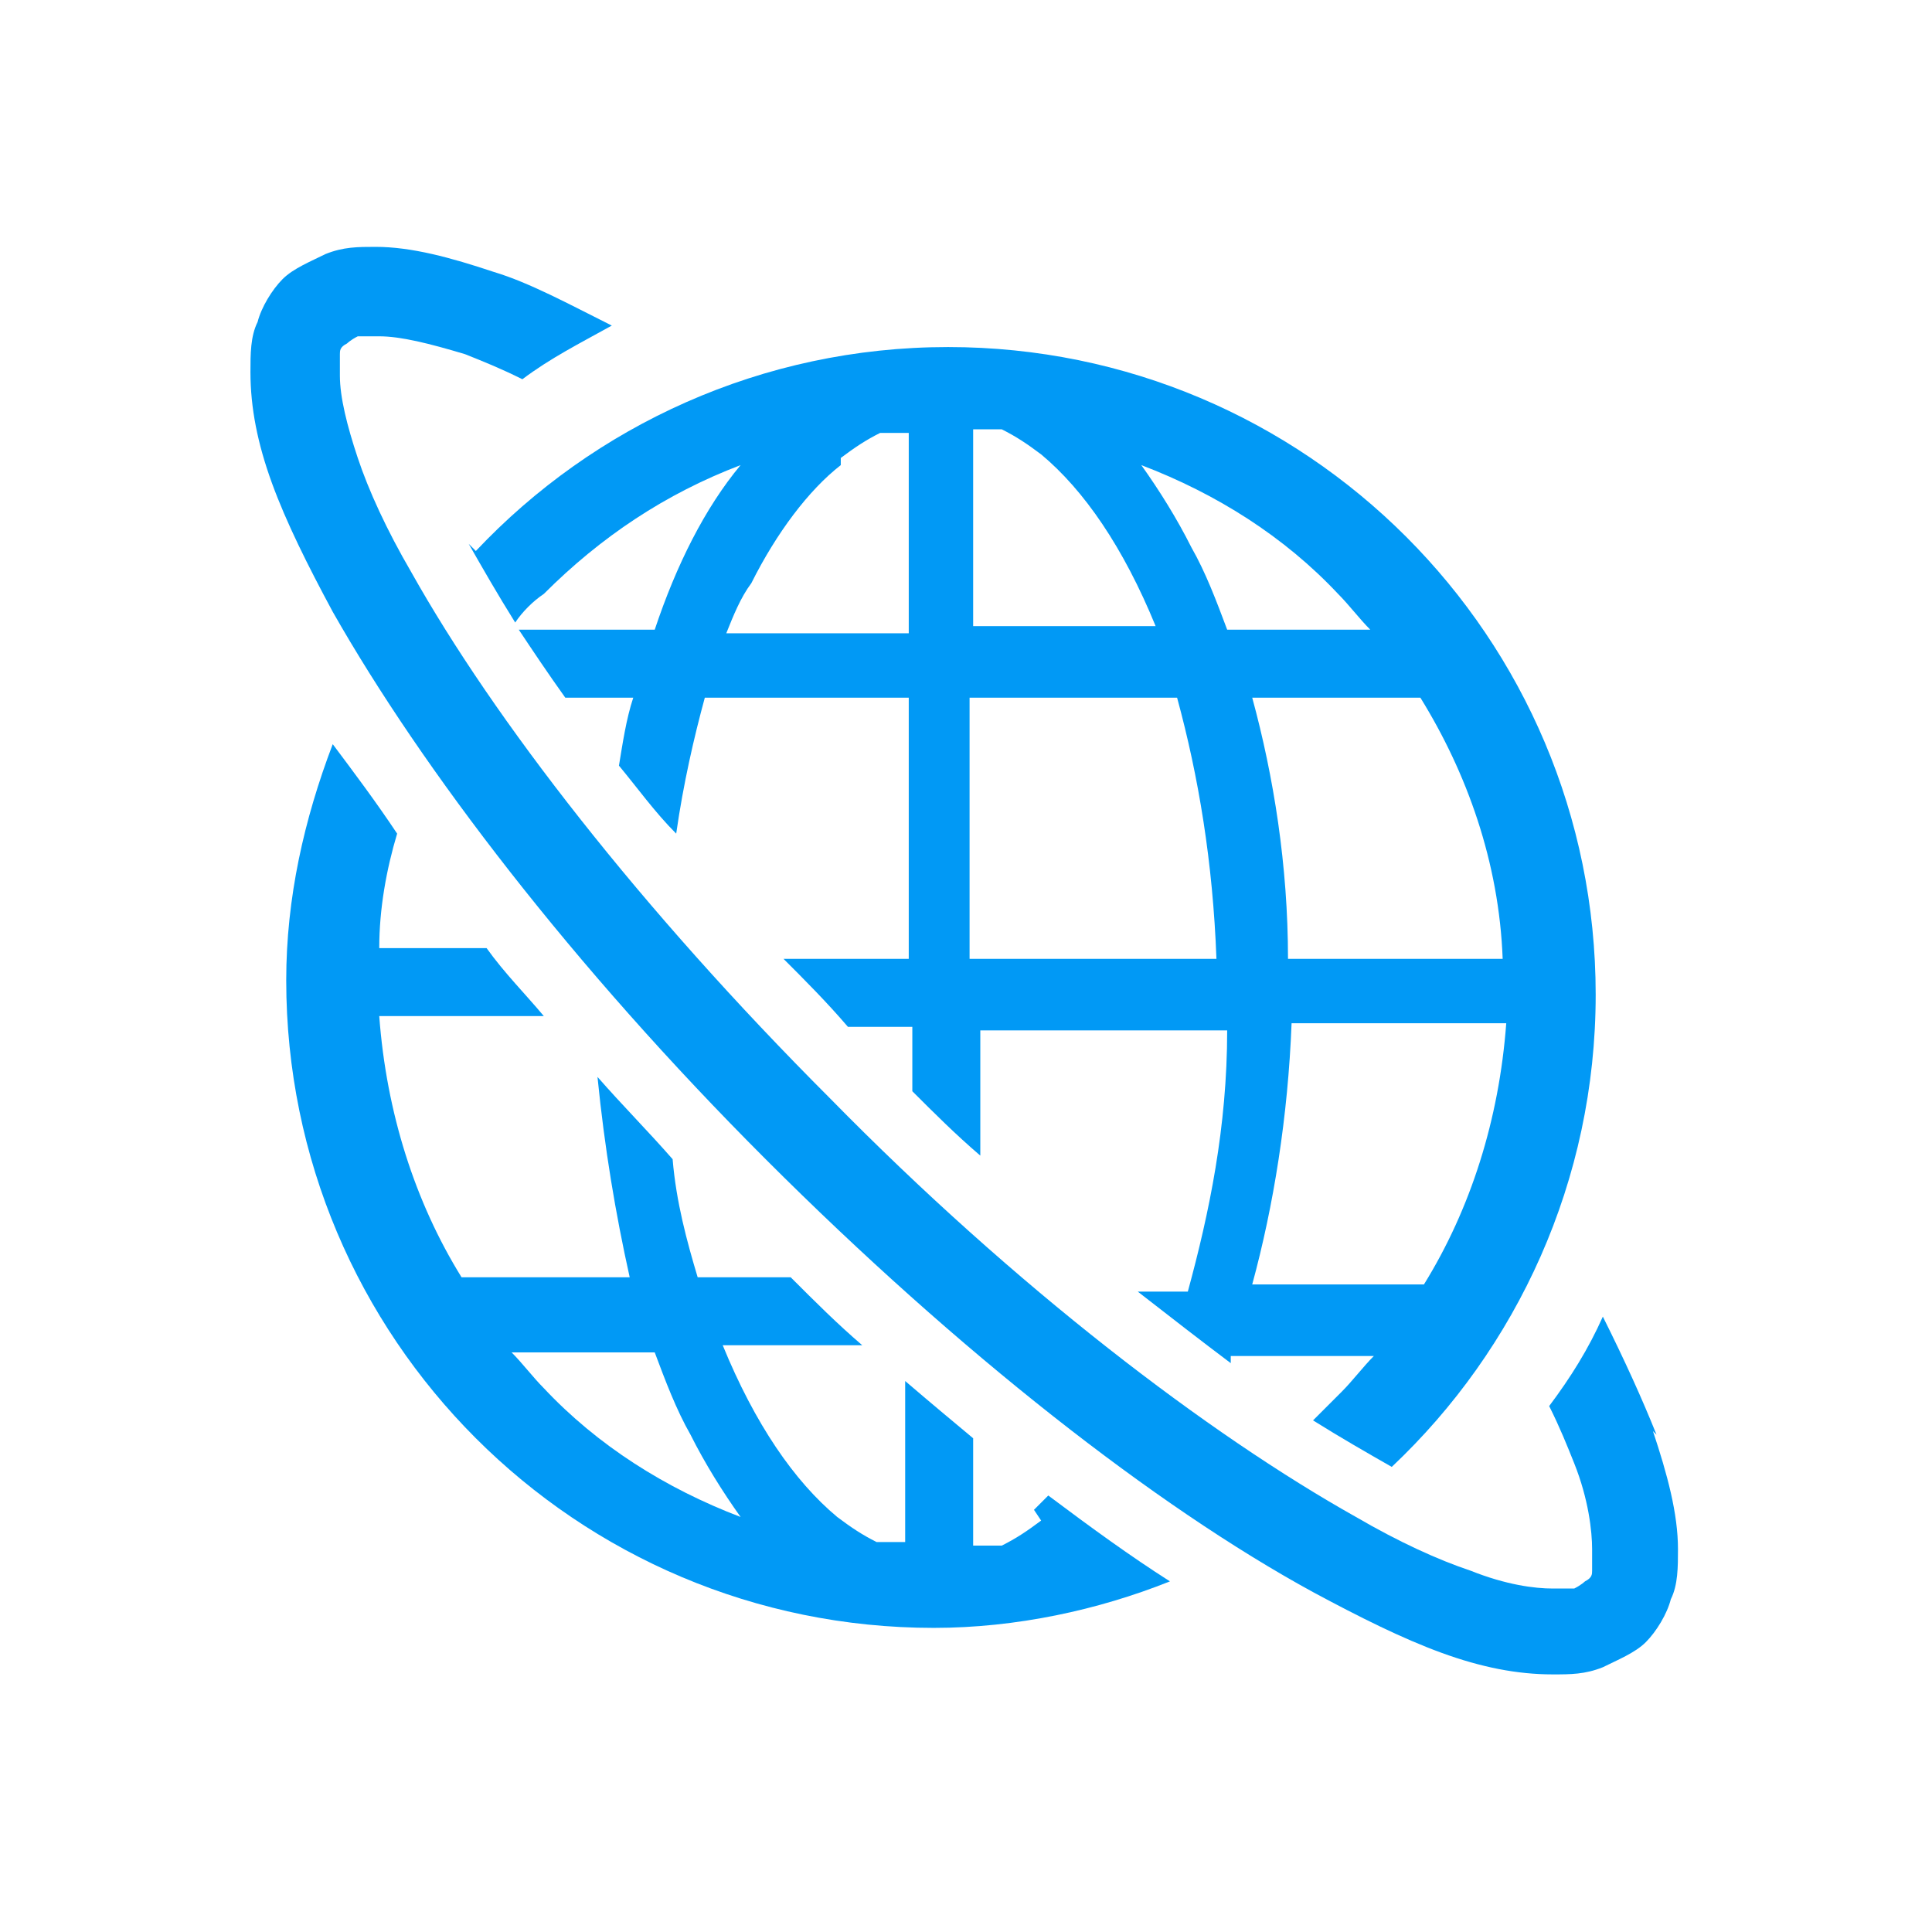
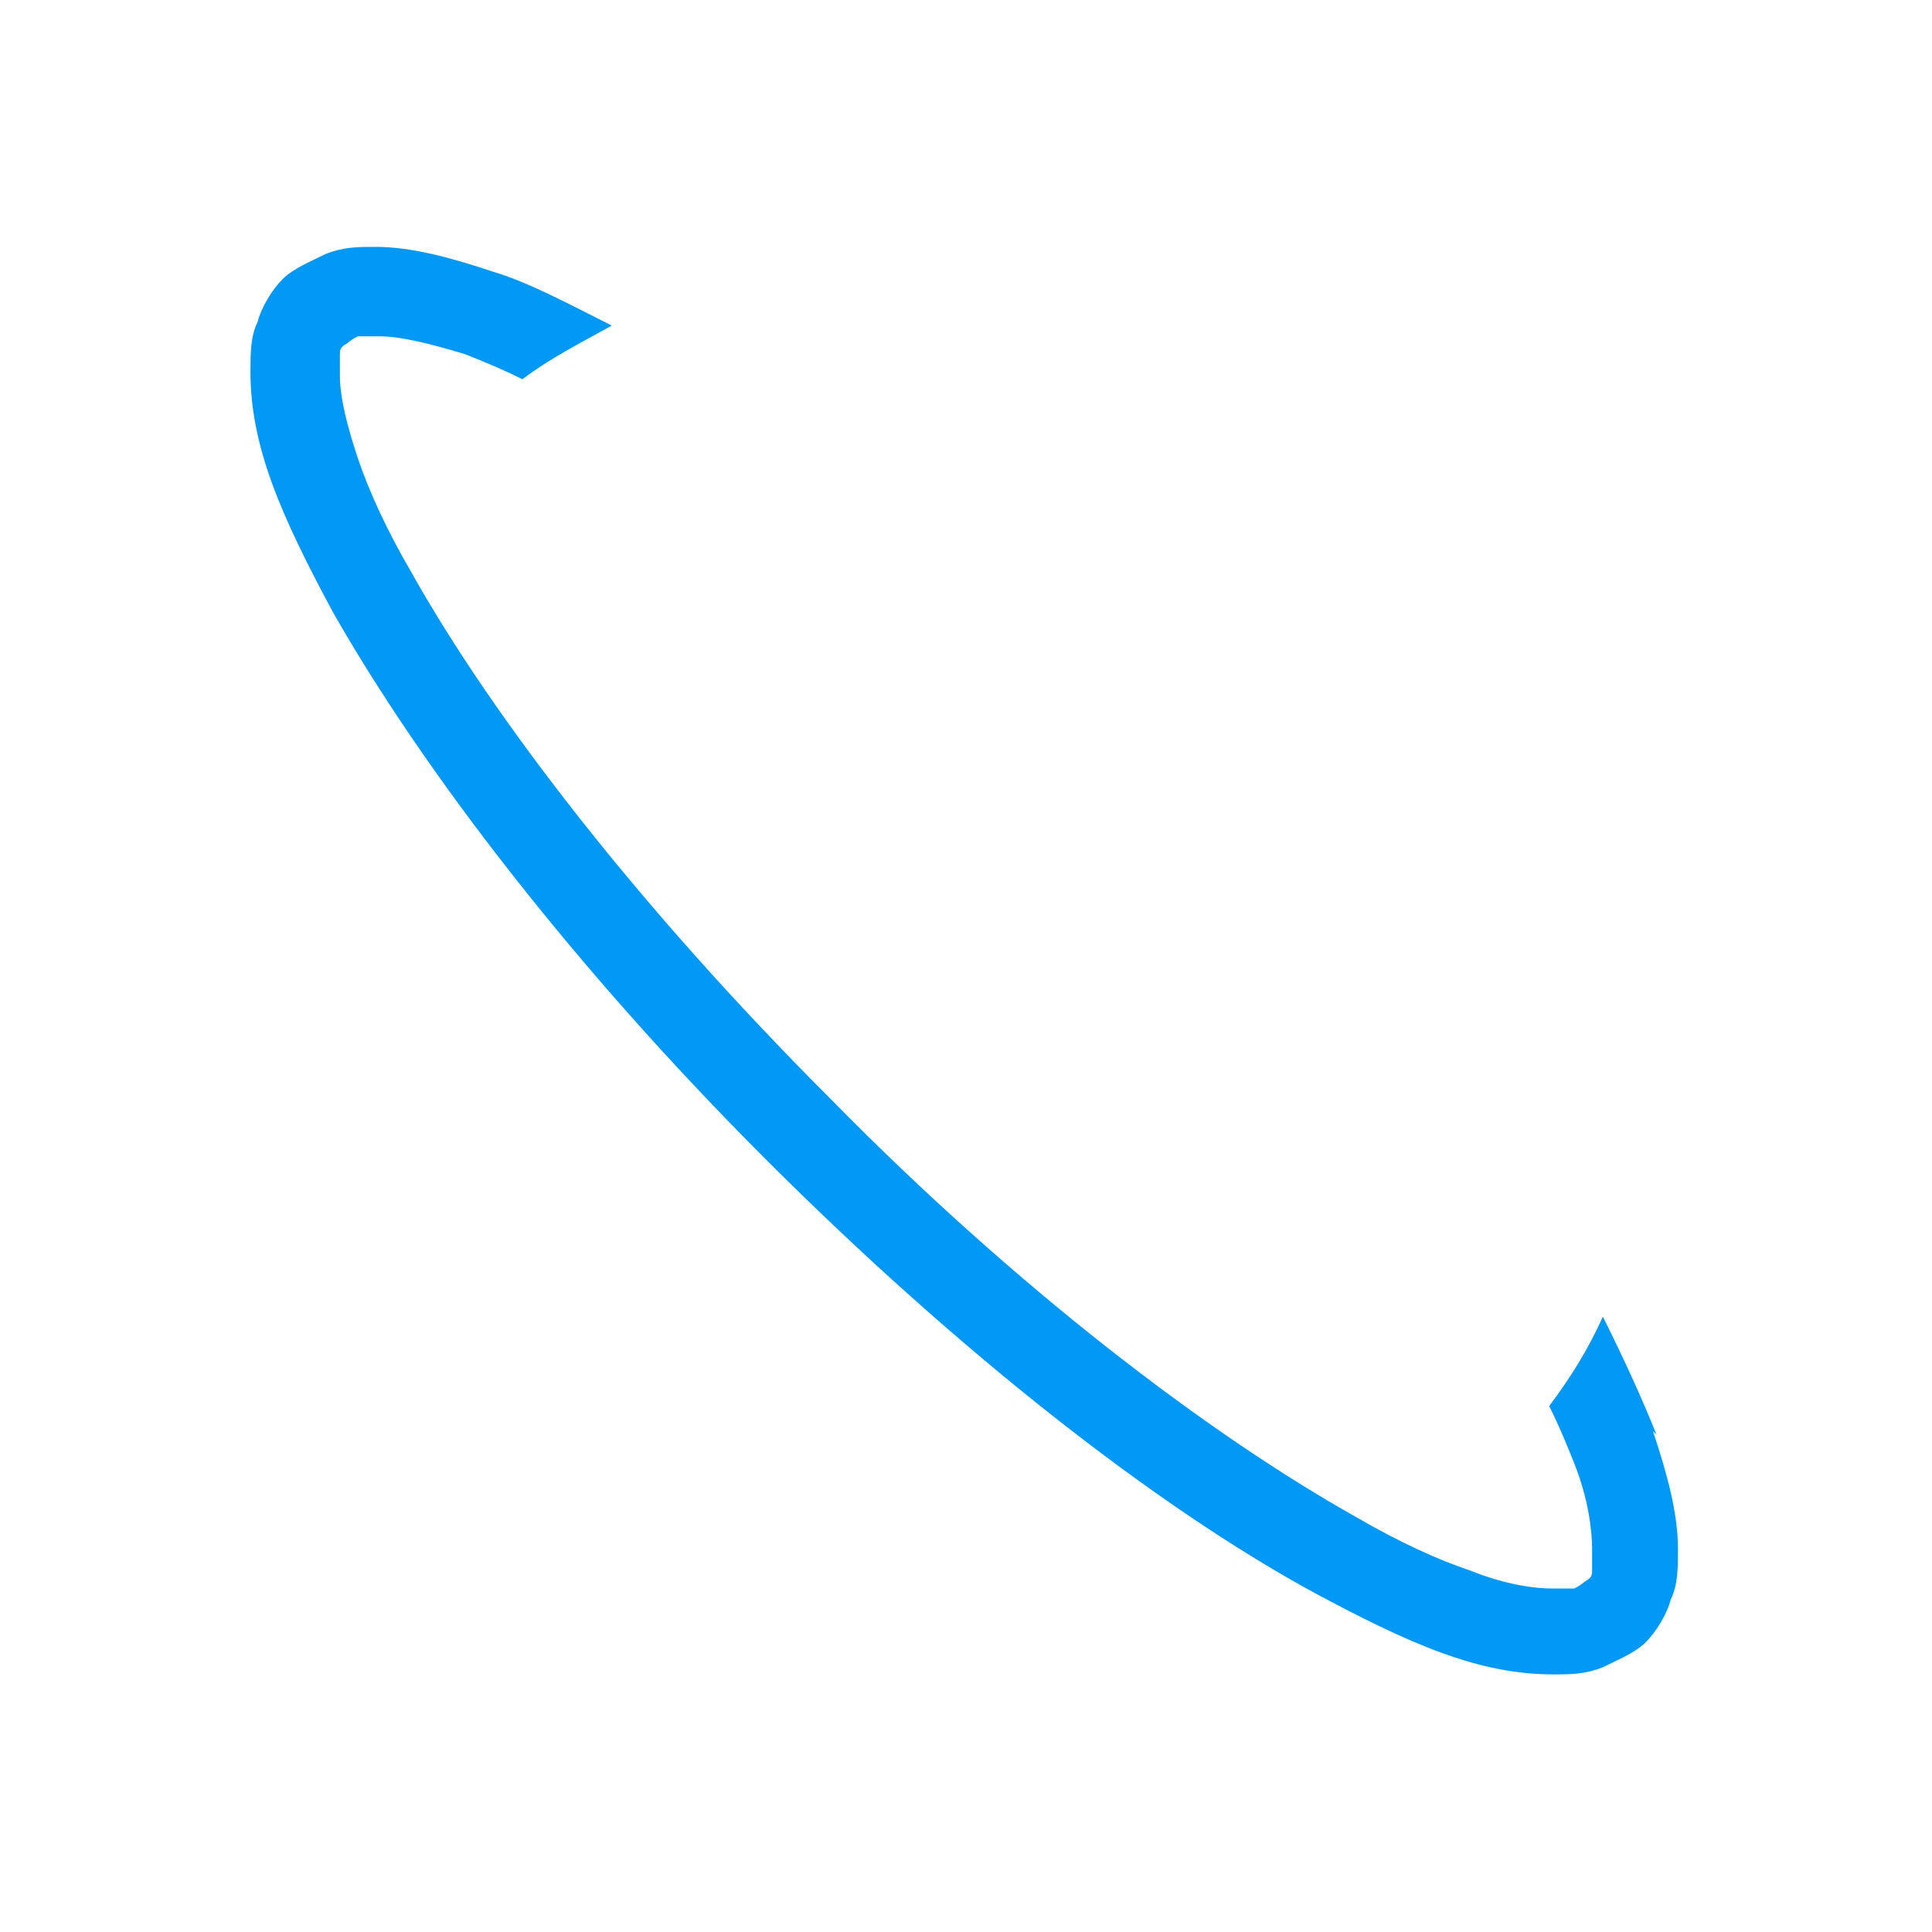
<svg xmlns="http://www.w3.org/2000/svg" id="_レイヤー_1" data-name="レイヤー_1" version="1.1" viewBox="0 0 54 54">
  <defs>
    <style>
      .st0 {
        fill: #0199f5;
      }
    </style>
  </defs>
-   <path class="st0" d="M29.1,42.5c-.4.3-.7.5-1.1.7-.3,0-.5,0-.8,0v-3c-.6-.5-1.2-1-1.9-1.6v4.5c-.3,0-.5,0-.8,0-.4-.2-.7-.4-1.1-.7-1.2-1-2.3-2.6-3.2-4.8h3.9c-.7-.6-1.3-1.2-2-1.9h-2.6c-.3-1-.6-2.1-.7-3.3-.7-.8-1.4-1.5-2.1-2.3.2,2,.5,3.8.9,5.6h-4.7c-1.3-2.1-2.1-4.6-2.3-7.3h4.6c-.5-.6-1.1-1.2-1.6-1.9h-3c0-1.1.2-2.2.5-3.2-.6-.9-1.2-1.7-1.8-2.5-.8,2.1-1.3,4.3-1.3,6.6,0,10,8.1,18.1,18.1,18.1,2.3,0,4.6-.5,6.6-1.3-1.1-.7-2.2-1.5-3.4-2.4-.1.1-.3.3-.4.4ZM15.2,38.8c-.3-.3-.6-.7-.9-1h4c.3.8.6,1.6,1,2.3.4.8.9,1.6,1.4,2.3-2.1-.8-4-2-5.5-3.6Z" />
-   <path class="st0" d="M13.1,15.2c.4.7.8,1.4,1.3,2.2.2-.3.5-.6.8-.8,1.6-1.6,3.4-2.8,5.5-3.6-1,1.2-1.8,2.8-2.4,4.6h-3.8c.4.6.8,1.2,1.3,1.9h1.9c-.2.6-.3,1.3-.4,1.9.5.6,1,1.3,1.6,1.9.2-1.4.5-2.7.8-3.8h5.7v7.3h-3.5c.6.6,1.2,1.2,1.8,1.9h1.8v1.8c.6.6,1.2,1.2,1.9,1.8v-3.5h6.9c0,2.7-.5,5.1-1.1,7.3h-1.4c.9.7,1.8,1.4,2.6,2,0,0,0-.1,0-.2h4c-.3.3-.6.7-.9,1-.3.3-.5.5-.8.8.8.5,1.5.9,2.2,1.3,3.5-3.3,5.7-8,5.7-13.2,0-10-8.1-18.1-18.1-18.1-5.2,0-9.9,2.2-13.2,5.7ZM39.7,35.9h-4.7c.6-2.2,1-4.7,1.1-7.3h6c-.2,2.7-1,5.2-2.3,7.3ZM39.7,19.5c1.3,2.1,2.2,4.6,2.3,7.3h-6c0-2.6-.4-5.1-1-7.3h4.7ZM37.4,16.6c.3.3.6.7.9,1h-4c-.3-.8-.6-1.6-1-2.3-.4-.8-.9-1.6-1.4-2.3,2.1.8,4,2,5.5,3.6ZM27.2,12c.3,0,.5,0,.8,0,.4.2.7.4,1.1.7,1.2,1,2.3,2.6,3.2,4.8h-5.1v-5.6ZM27.2,19.5h5.7c.6,2.2,1,4.6,1.1,7.3h-6.9v-7.3ZM23.5,12.8c.4-.3.7-.5,1.1-.7.3,0,.5,0,.8,0v5.6h-5.1c.2-.5.4-1,.7-1.4.7-1.4,1.6-2.6,2.5-3.3Z" />
  <path class="st0" d="M46.3,40.1c-.4-1-.9-2.1-1.5-3.3-.4.9-.9,1.7-1.5,2.5.3.6.5,1.1.7,1.6.4,1,.5,1.9.5,2.4,0,.3,0,.5,0,.6,0,.1,0,.2-.2.3,0,0-.1.1-.3.2-.1,0-.3,0-.6,0-.5,0-1.3-.1-2.3-.5-.9-.3-2-.8-3.2-1.5-4.1-2.3-9.5-6.4-14.7-11.7-5.3-5.3-9.4-10.6-11.7-14.7-.7-1.2-1.2-2.3-1.5-3.2-.3-.9-.5-1.7-.5-2.3,0-.3,0-.5,0-.6,0-.1,0-.2.2-.3,0,0,.1-.1.3-.2.1,0,.3,0,.6,0,.6,0,1.4.2,2.4.5.5.2,1,.4,1.6.7.8-.6,1.6-1,2.5-1.5-1.2-.6-2.3-1.2-3.3-1.5-1.2-.4-2.3-.7-3.3-.7-.5,0-.9,0-1.4.2-.4.2-.9.4-1.2.7-.3.3-.6.8-.7,1.2-.2.4-.2.9-.2,1.4,0,1,.2,2,.6,3.1.4,1.1,1,2.3,1.7,3.6,2.5,4.4,6.7,9.9,12.1,15.3,5.4,5.4,10.9,9.7,15.3,12.1,1.3.7,2.5,1.3,3.6,1.7,1.1.4,2.1.6,3.1.6.5,0,.9,0,1.4-.2.4-.2.9-.4,1.2-.7.3-.3.6-.8.7-1.2.2-.4.2-.9.2-1.4,0-1-.3-2.1-.7-3.3Z" />
</svg>